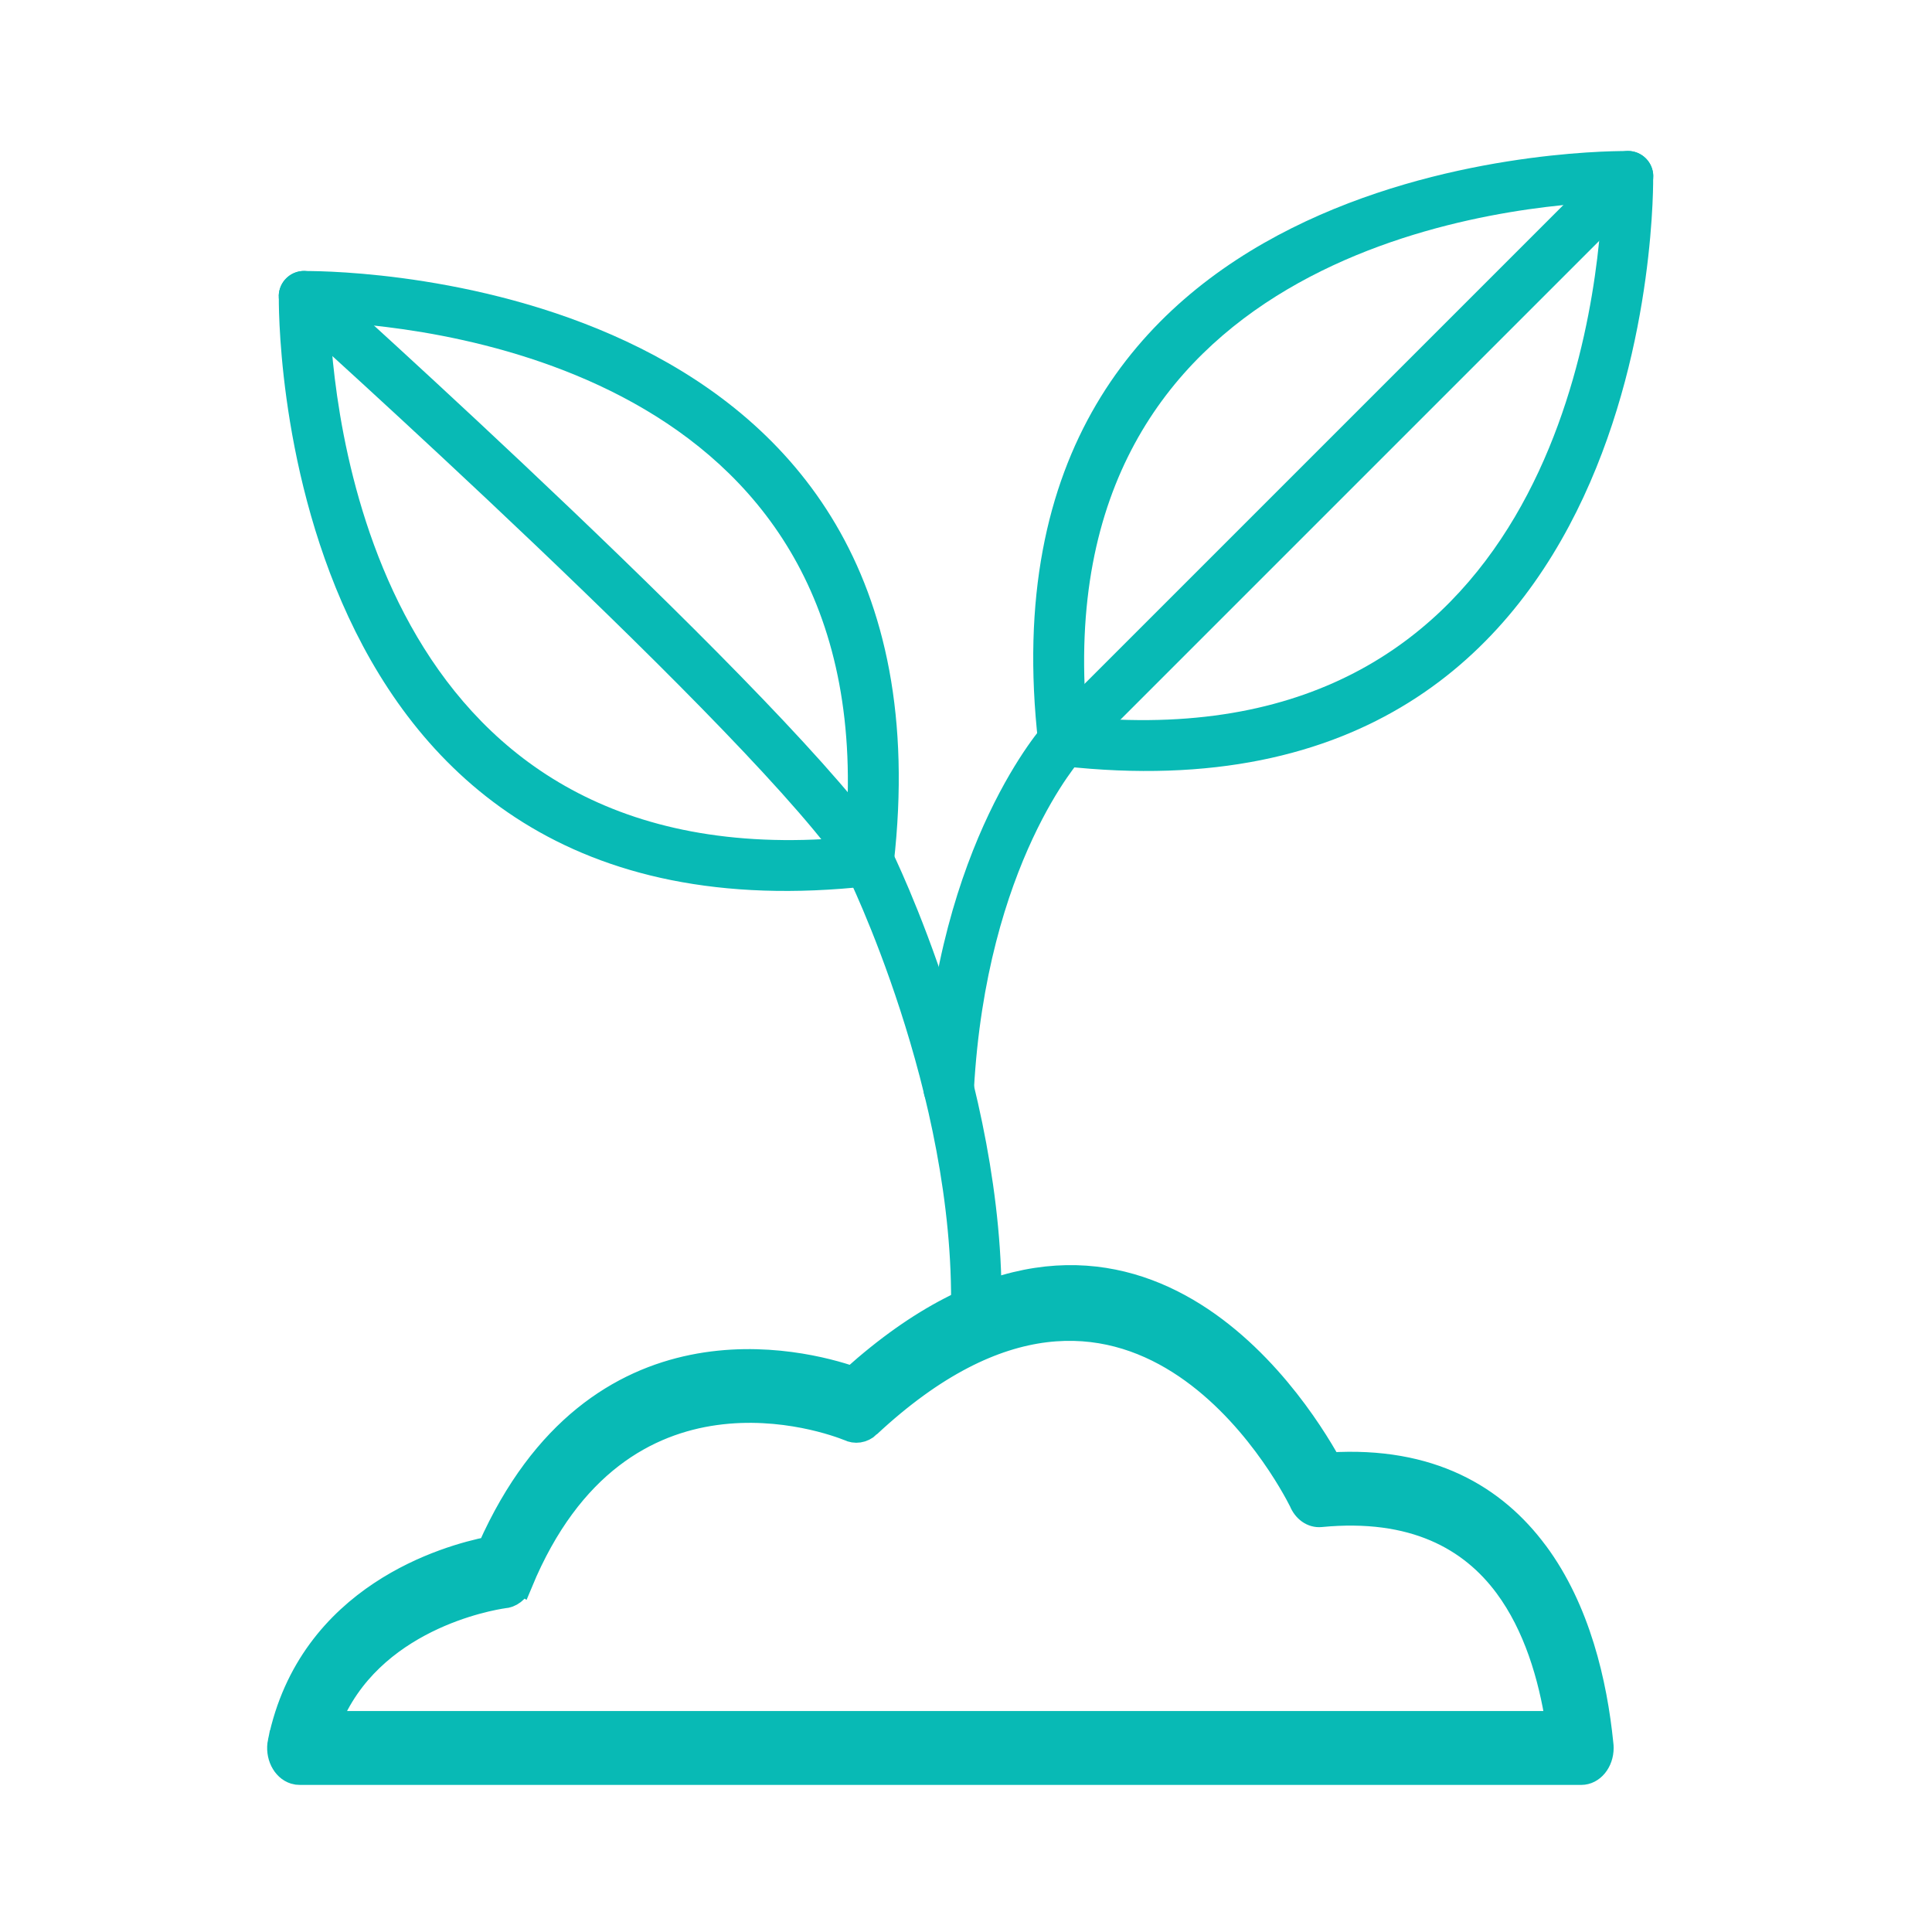
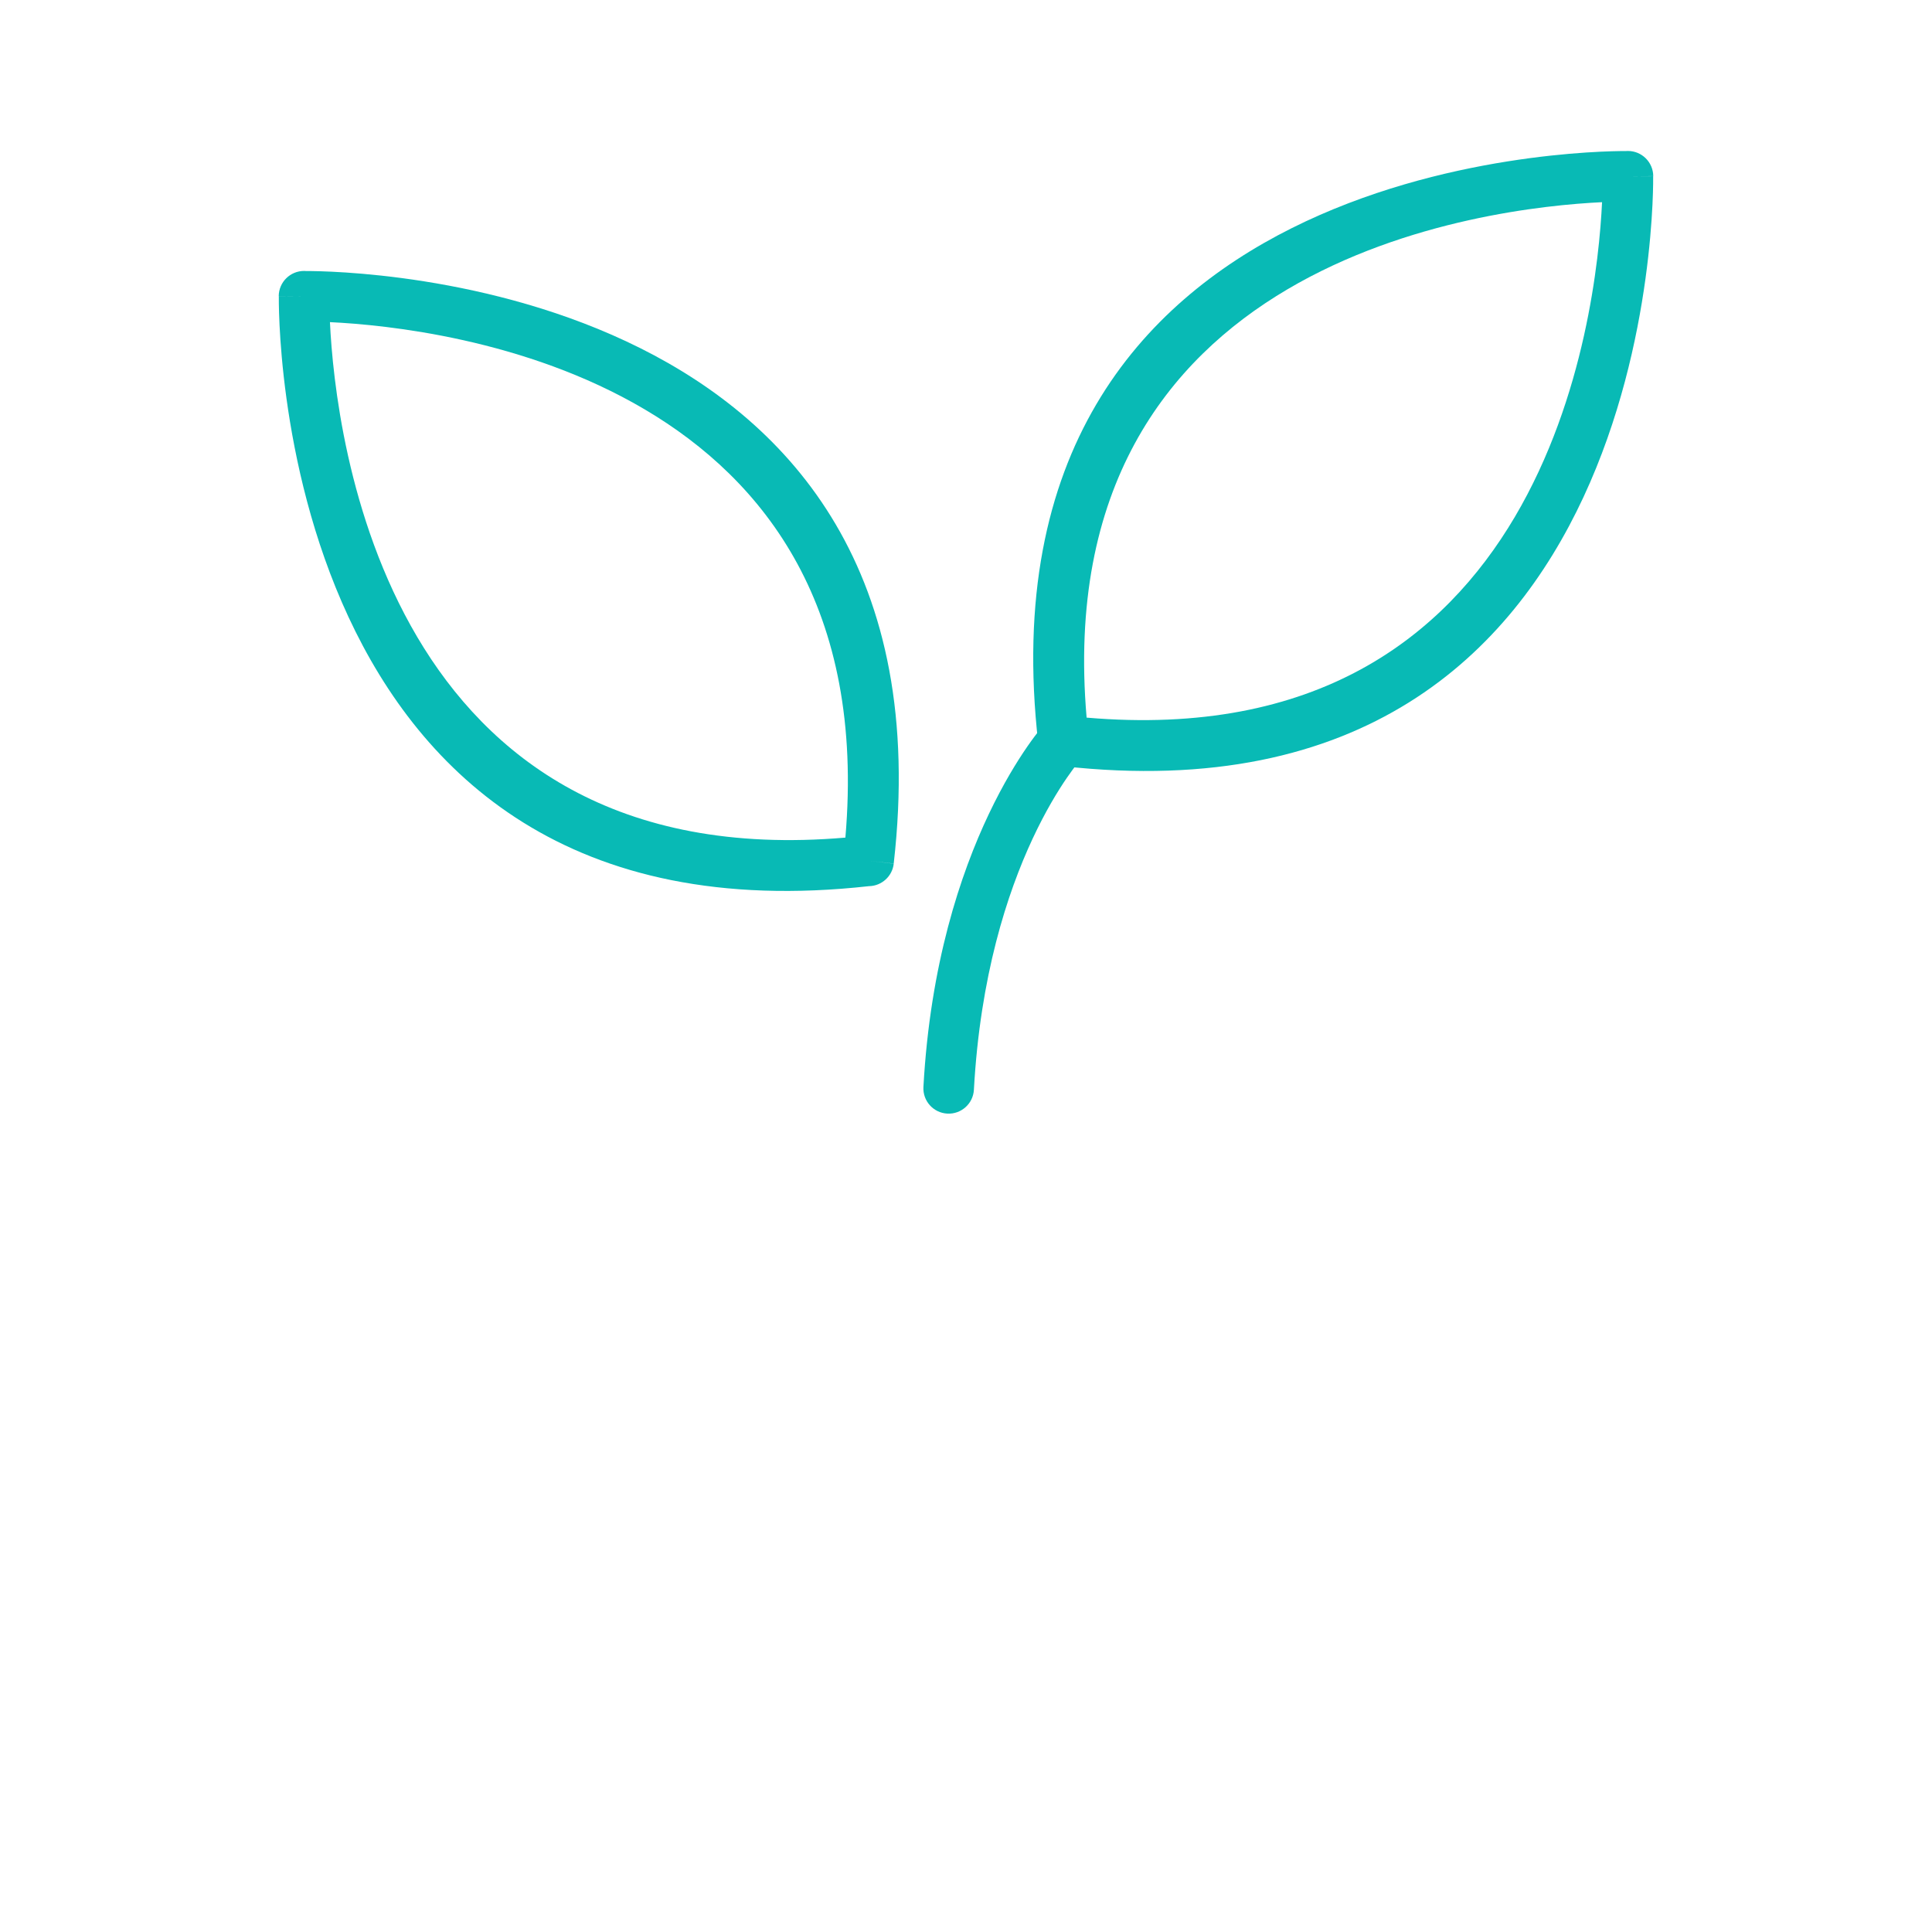
<svg xmlns="http://www.w3.org/2000/svg" viewBox="0 0 1000 1000" data-name="Layer 1" id="Layer_1">
  <defs>
    <style>
      .cls-1 {
        fill: none;
      }

      .cls-2 {
        stroke: #08bab5;
        stroke-miterlimit: 10;
        stroke-width: 12px;
      }

      .cls-2, .cls-3 {
        fill: #08bab5;
      }
    </style>
  </defs>
-   <rect height="256.97" width="684.94" y="660.79" x="144.28" class="cls-1" />
-   <path d="M805.96,891.62c-3.71-23.86-11.35-50.08-26.53-70.55-18.18-24.52-47.82-41.28-95.8-36.65h0c-4.5.45-8.58-2.58-10.47-7.24-6.49-12.95-87.33-166.07-223.42-39.13l.02.02c-3.13,2.93-7.17,3.42-10.58,1.73-9.06-3.65-118.09-44.54-169.47,79.48l-9.56-5.89,9.58,5.93c-1.81,4.38-5.36,6.98-9.12,7.18-7.04,1.02-69.05,11.48-90.32,65.13h635.68ZM795.3,803.55c21.93,29.56,30.61,67.74,33.77,98.98.1.72.15,1.46.15,2.21,0,7.24-4.81,13.13-10.75,13.13H155.2c-.92.02-1.86-.11-2.8-.4-5.75-1.76-9.25-8.9-7.8-15.92h.01c15.71-76.29,87.59-96.01,108.59-100.19,55.52-124.94,162.68-96.87,187.99-88.17,140.4-126.32,228.76,11.36,247.17,44.59,52.08-3.24,85.52,16.92,106.92,45.78" class="cls-2" />
  <path d="M562.43,371.44c238.06,20.46,264.03-208.48,266.79-266.79-58.32,2.76-287.26,28.73-266.79,266.79ZM842.6,91.26l13.07-.05c.01.98,5.73,340.12-305.69,305.35-6.4-.21-11.84-5.08-12.59-11.63l13.04-1.49-13.02,1.44C502.94,82.44,820.28,78.14,841.53,78.18c.32-.03.65-.04.98-.04,7.25-.05,13.16,5.78,13.21,13.03l-13.12.09" class="cls-3" />
  <path d="M450.01,458.65C138.6,493.42,144.32,154.27,144.32,153.3l13.07.06-13.12-.09c.05-7.25,5.96-13.08,13.21-13.03.33,0,.65.02.98.05,21.25-.05,338.6,4.26,304.13,306.69l-13.02-1.43,13.03,1.49c-.75,6.54-6.2,11.42-12.6,11.63ZM170.78,166.74c2.76,58.31,28.74,287.26,266.79,266.8,20.47-238.06-208.48-264.03-266.79-266.8" class="cls-3" />
-   <path d="M461.3,439.8c-3.17-6.49-10.99-9.17-17.48-6-6.48,3.16-9.17,11-6,17.48.17.33,56.65,114.39,54.4,227.71-.14,7.21,5.6,13.18,12.81,13.32,7.22.14,13.19-5.6,13.32-12.81,2.37-119.67-56.89-239.35-57.06-239.69" class="cls-3" />
  <path d="M560.17,392.15c4.81-5.38,4.35-13.64-1.03-18.45-5.37-4.81-13.64-4.35-18.45,1.02-.16.18-55.75,61.12-62.73,187.9-.4,7.21,5.13,13.39,12.35,13.78,7.21.4,13.39-5.13,13.78-12.35,6.47-117.59,55.93-171.74,56.07-171.9" class="cls-3" />
-   <path d="M851.88,100.54c5.13-5.13,5.13-13.43,0-18.55-5.13-5.13-13.42-5.13-18.55,0l-292.19,292.18c-5.12,5.13-5.12,13.42,0,18.55,5.13,5.13,13.43,5.13,18.56,0L851.88,100.54" class="cls-3" />
-   <path d="M166.16,143.62c-5.37-4.84-13.66-4.41-18.5.98-4.84,5.37-4.41,13.66.97,18.5.7.63,244.49,219.47,289.98,289.56,3.93,6.06,12.03,7.78,18.09,3.84,6.06-3.93,7.78-12.03,3.84-18.09-47.48-73.15-293.67-294.15-294.38-294.79" class="cls-3" />
</svg>